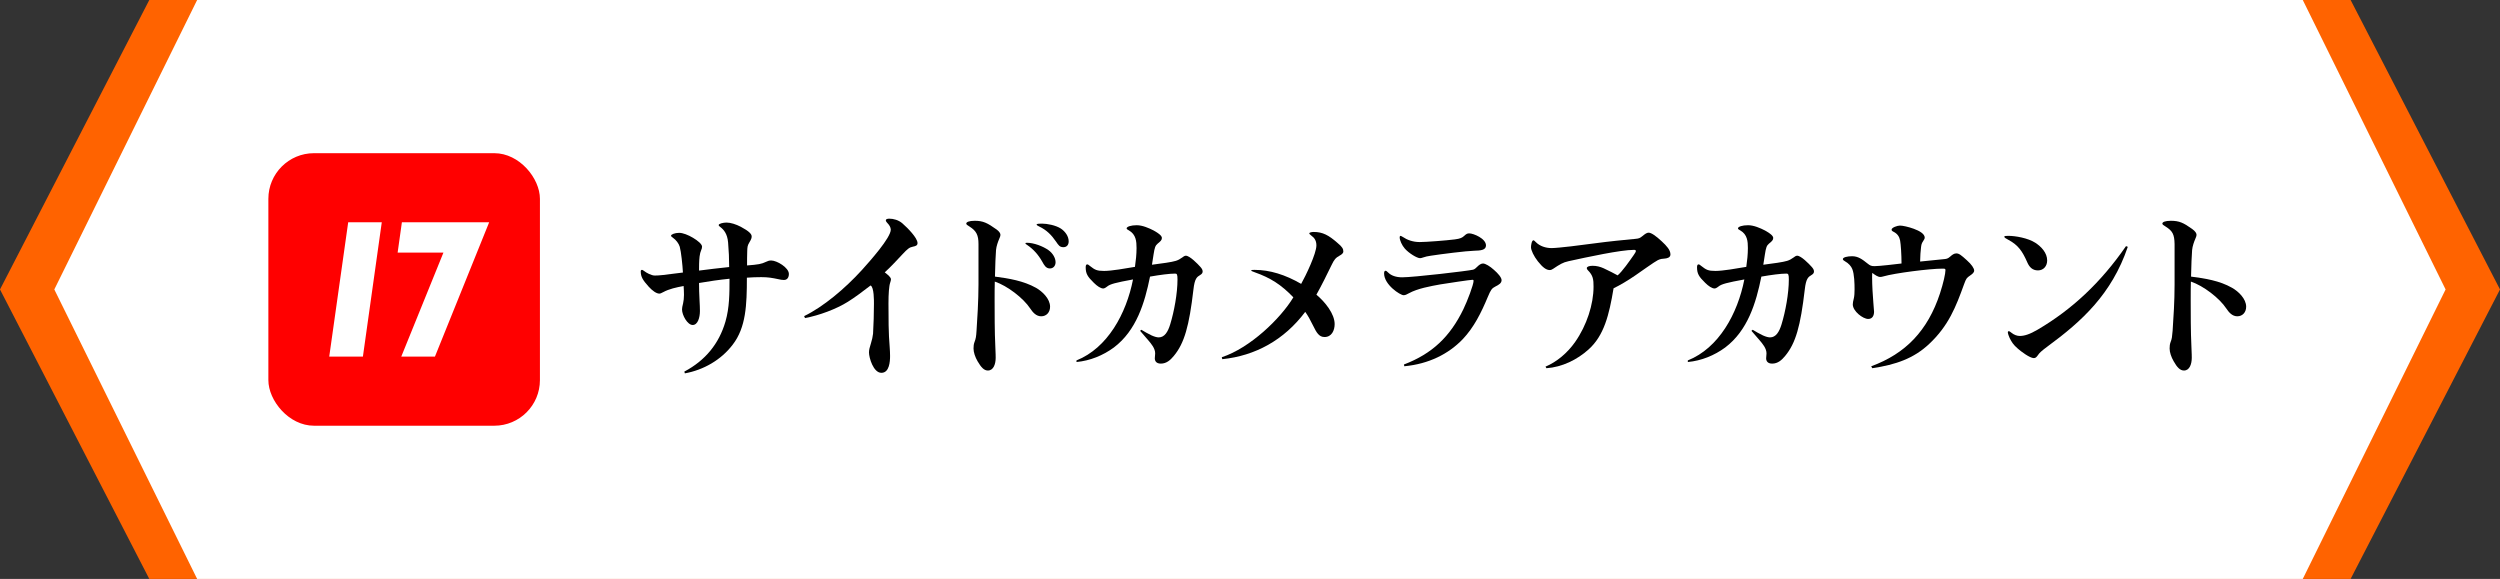
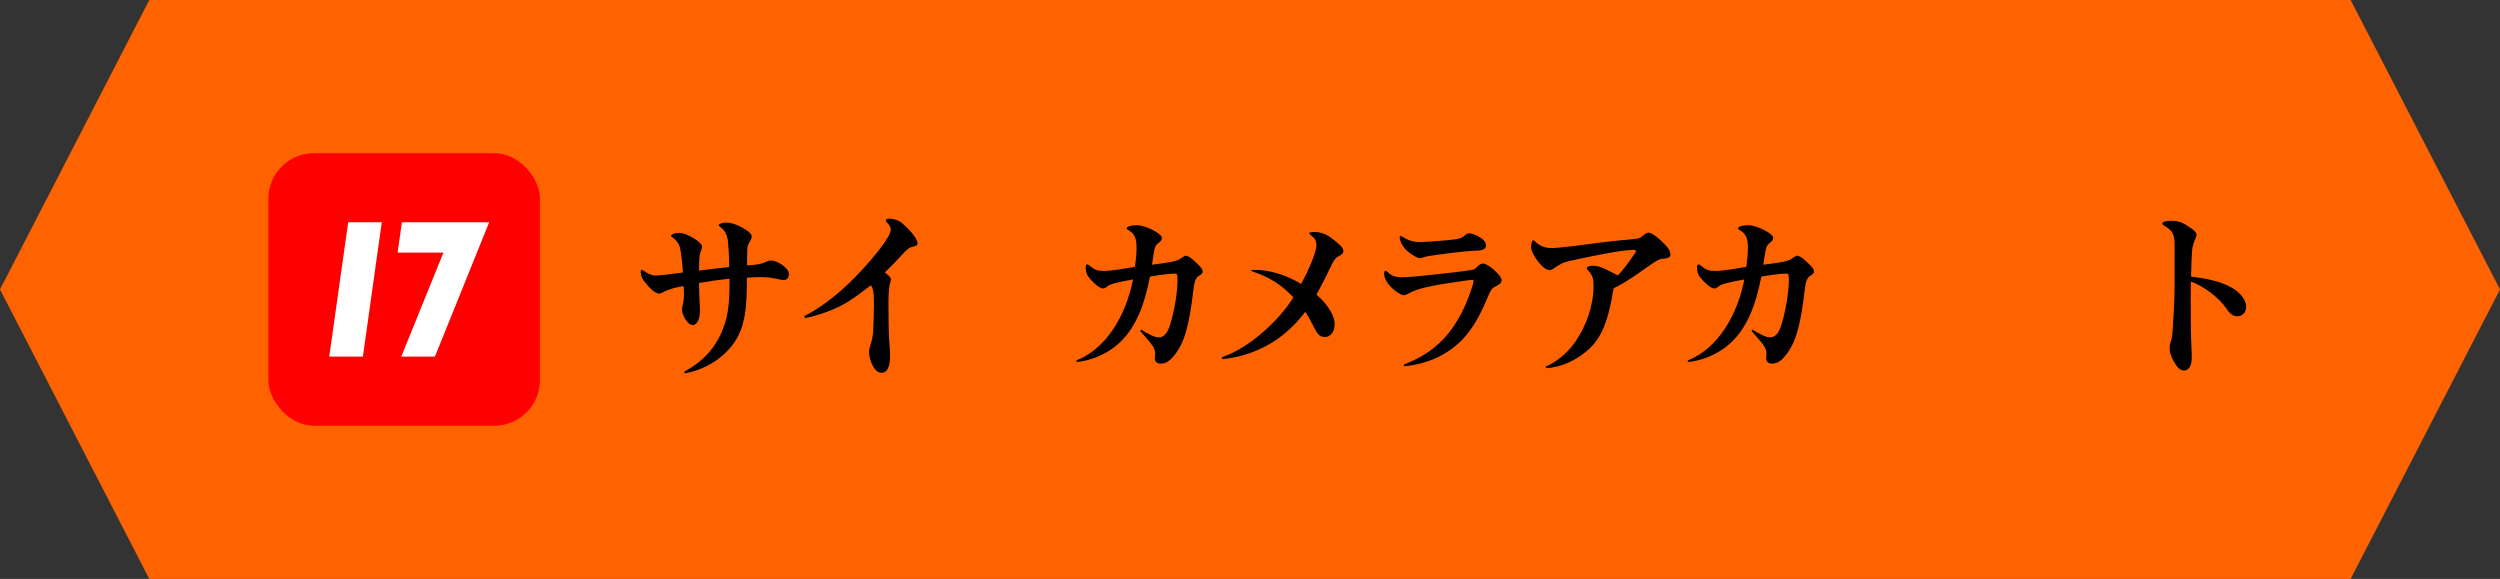
<svg xmlns="http://www.w3.org/2000/svg" id="_レイヤー_2" data-name="レイヤー 2" viewBox="0 0 282.17 65.34">
  <rect x="0" y="0" width="282.17" height="65.34" fill="#333333" stroke="none" />
  <defs>
    <style>
      .cls-1 {
        fill: #ff6300;
      }

      .cls-2 {
        fill: #fff;
      }

      .cls-3 {
        fill: red;
      }
    </style>
  </defs>
  <g id="_レイヤー_1-2" data-name="レイヤー 1">
    <g>
      <g>
        <polygon class="cls-1" points="265.31 0 16.85 0 0 32.67 16.85 65.34 265.31 65.34 282.17 32.67 265.31 0" />
-         <polygon class="cls-2" points="259.91 0 22.25 0 6.13 32.67 22.25 65.34 259.91 65.34 276.03 32.67 259.91 0" />
      </g>
      <g>
        <g>
          <path d="M74.84,32.98c-.18.1-.32.16-.42.16-.34,0-.8-.34-1.2-.78-.66-.74-.9-1.1-.9-1.74,0-.1.06-.16.14-.16.04,0,.1.02.2.1.34.26.86.54,1.26.54.26,0,.54-.02.9-.06.48-.06,1.6-.2,2.26-.28-.04-.8-.2-2.36-.36-2.92-.12-.38-.42-.76-.76-1-.14-.1-.22-.16-.22-.24,0-.14.42-.32.92-.32.42,0,1.02.24,1.56.56.54.32,1.02.72,1.02,1,0,.14-.04.26-.1.4-.08.18-.14.4-.18.72-.06.52-.06,1.18-.06,1.58,1.04-.14,2.28-.28,3.4-.4,0-.92-.04-1.84-.12-2.76-.08-1.02-.52-1.48-.86-1.74-.16-.12-.2-.16-.2-.24,0-.16.52-.28.88-.28.48,0,1.08.2,1.62.48.94.5,1.22.82,1.22,1.08,0,.18-.04.32-.26.68-.22.36-.22.52-.24.96-.02.54-.02,1.08-.02,1.64,1.28-.1,1.62-.16,2.12-.4.22-.1.36-.16.6-.16.64,0,2,.8,2,1.52,0,.36-.16.68-.56.68-.2,0-.42-.04-.58-.08-.76-.16-1.2-.24-1.98-.24-.58,0-1.04.02-1.62.06,0,3.08-.1,5.62-1.6,7.56-1.3,1.72-3.3,2.86-5.4,3.24l-.06-.2c2.38-1.26,3.92-3.16,4.64-5.64.46-1.58.46-3.22.46-4.84-1.18.12-2.28.28-3.44.48,0,.56.02,1.28.06,2.04.02.36.04.74.04,1.12,0,.74-.24,1.58-.82,1.58s-1.2-1.1-1.2-1.76c0-.16.04-.36.12-.68.06-.26.1-.6.1-.96,0-.34-.02-.68-.04-1-.84.16-1.62.32-2.32.7Z" />
          <path d="M97.26,30.5c.92-1.02,3.28-3.66,3.28-4.58,0-.26-.18-.54-.36-.72-.08-.08-.2-.22-.2-.34s.18-.18.38-.18c.5,0,1.06.16,1.48.52.62.54,1.72,1.66,1.72,2.24,0,.26-.2.34-.52.4-.4.08-.6.24-1.18.86-.44.48-1.38,1.48-2,2.04.36.28.7.56.7.78,0,.12-.04.24-.08.36-.14.4-.2,1.28-.2,2.38,0,1.52,0,3.38.14,4.96.02.26.04.68.04.96,0,.64-.08,1.9-.98,1.9s-1.4-1.7-1.4-2.3c0-.3.08-.58.24-1.1.1-.32.18-.66.22-1.02.06-.88.1-2.48.1-3.36,0-.36.02-1.88-.38-2.08-.88.68-1.76,1.34-2.56,1.84-1.3.82-3.24,1.54-4.84,1.84l-.1-.22c2.18-1.06,4.6-3.1,6.5-5.18Z" />
-           <path d="M116.92,32.48c.72.4,1.6,1.24,1.6,2.14,0,.64-.42,1.08-1,1.08s-.96-.46-1.24-.88c-.78-1.18-2.58-2.56-4-3.04-.02.68-.02,1.28-.02,2.12,0,1.28,0,3.62.08,5.2.04.9.04,1.1.04,1.28,0,.7-.24,1.44-.88,1.44-.44,0-.76-.36-1.16-1.04-.28-.48-.46-1.02-.46-1.44,0-.28.02-.5.12-.76.14-.36.18-.6.22-1.26.08-1.1.22-3.46.22-5.2v-4.58c0-1-.24-1.48-1-1.96-.26-.16-.38-.24-.38-.34,0-.18.32-.32.96-.32.94,0,1.42.24,2.46.98.28.2.44.42.44.62,0,.1-.06.26-.14.44-.14.32-.32.82-.36,1.26-.04.46-.1,1.8-.12,3,1.56.2,3.22.48,4.62,1.26ZM115.9,27.4c.8,0,1.82.4,2.42.82.52.36.82.92.82,1.38,0,.38-.24.7-.64.7-.46,0-.66-.4-.86-.76-.44-.78-.98-1.4-1.72-1.9-.12-.08-.18-.12-.18-.16,0-.06.04-.08.16-.08ZM117.62,25.24c.56,0,1.54.18,2.12.56.48.32.88.86.88,1.44,0,.36-.18.66-.6.66s-.56-.24-.82-.62c-.52-.76-1.08-1.32-1.88-1.7-.16-.08-.32-.16-.32-.24,0-.1.38-.1.62-.1Z" />
          <path d="M124.96,32.34c-.2.16-.34.22-.44.22-.28,0-.68-.26-1.06-.64-.72-.7-.92-1.04-.92-1.76,0-.2.06-.32.16-.32s.18.06.32.18c.56.44.78.56,1.6.56s2.44-.28,3.48-.46c.1-.7.18-1.4.18-2.12,0-.76-.06-1.52-.84-1.98-.18-.1-.28-.16-.28-.24,0-.2.5-.36,1.14-.36s1.38.32,1.92.6c.58.32.92.6.92.84s-.16.38-.48.64c-.26.22-.34.44-.46,1.22-.06.4-.12.8-.18,1.16.46-.06,1.04-.14,1.6-.22,1-.16,1.3-.22,1.82-.6.1-.08.26-.2.4-.2.44,0,1.34.92,1.64,1.26.14.16.26.32.26.52,0,.16-.08.28-.28.4-.36.22-.62.38-.76,1.64-.48,4.12-1.02,6.06-2.22,7.5-.38.46-.82.86-1.46.86-.54,0-.68-.32-.68-.6,0-.16.04-.34.04-.56,0-.56-.44-1.08-.8-1.5-.32-.36-.62-.7-.9-1.04l.14-.12c.32.2.78.46,1.16.64.36.16.62.22.8.22.66,0,1.04-.62,1.3-1.48.44-1.44.82-3.48.82-5.06,0-.56-.06-.66-.26-.66-.64,0-1.7.14-2.84.34-.6,2.98-1.54,6.08-4.08,8-1.22.9-2.7,1.5-4.22,1.64v-.18c3.5-1.4,5.62-5.26,6.38-9.14-1.96.36-2.58.52-2.92.8Z" />
          <path d="M141.64,30.74c-.34-.12-.42-.16-.42-.22s.24-.06.38-.06c1.72,0,3.46.54,5.26,1.58.52-.92,1.72-3.42,1.72-4.34,0-.58-.26-.88-.54-1.08-.24-.18-.26-.24-.26-.28,0-.1.26-.16.5-.16,1.02,0,1.7.38,2.66,1.22.58.48.68.7.68.98,0,.22-.22.36-.4.46-.48.26-.64.48-.92,1.06-.46.96-1.22,2.48-1.72,3.36.98.82,2.06,2.16,2.06,3.32,0,.72-.34,1.46-1.14,1.46-.62,0-.9-.48-1.32-1.34-.28-.58-.58-1.12-.86-1.5-2.4,3.2-5.66,4.96-9.36,5.34l-.06-.22c3.18-1.04,6.62-4.34,8.08-6.76-1.36-1.42-2.58-2.2-4.34-2.82Z" />
          <path d="M165.16,34.92c.46-.94,1.16-2.8,1.16-3.22,0-.08-.04-.12-.12-.12-.26,0-2.78.38-3.64.52-1.1.2-2.56.46-3.54,1-.24.14-.42.22-.6.22-.38,0-2.2-1.18-2.2-2.46,0-.2.06-.3.16-.3.08,0,.16.06.32.22.32.32.86.52,1.56.52,1.28,0,7.44-.72,8-.86.18-.04.34-.2.48-.34.16-.16.4-.36.64-.36.28,0,.8.32,1.24.72.46.4.86.86.86,1.16,0,.34-.3.52-.7.72-.4.2-.52.38-.84,1.14-.76,1.82-1.58,3.48-2.86,4.82-1.58,1.64-3.8,2.78-6.58,3.04l-.04-.2c3.2-1.22,5.2-3.14,6.7-6.22ZM158.08,26.62s.14.04.28.14c.44.3,1.08.56,1.88.56.72,0,3.04-.18,3.96-.3.64-.08.84-.2,1.04-.38.26-.24.36-.3.6-.3.46,0,1.88.58,1.88,1.36,0,.54-.62.58-1.34.6-.86.02-3.72.38-4.88.56-.42.06-.56.1-.88.2-.12.04-.24.08-.34.08-.34,0-1.24-.54-1.72-1.08-.32-.36-.58-.94-.58-1.26,0-.12.04-.18.1-.18Z" />
          <path d="M177.78,38.6c1.32-1.88,2.08-4.26,2.08-6.24,0-.8-.04-1.26-.64-1.86-.06-.06-.12-.14-.12-.24,0-.16.26-.26.66-.26.44,0,.84.1,1.24.28.64.3,1.14.56,1.58.8.52-.44,1.32-1.58,1.82-2.3.14-.2.24-.36.24-.46,0-.08-.1-.12-.2-.12-1.52,0-5.3.82-7.4,1.28-.66.14-1.02.38-1.74.86-.12.08-.24.14-.38.14-.4,0-.8-.3-1.34-.98-.46-.58-.78-1.26-.78-1.6,0-.2.08-.78.28-.78.06,0,.16.1.28.22.44.44,1.1.66,1.76.66.74,0,3.46-.34,4.9-.54,1.46-.2,3.46-.4,4.56-.5.42-.04.5-.08.78-.3.34-.28.52-.4.72-.4.3,0,.84.38,1.48.98.56.52.98.98.98,1.48,0,.36-.4.44-.62.46-.32.02-.5.04-.8.18-.34.16-2.1,1.42-2.54,1.72-.84.58-1.72,1.1-2.46,1.46-.5,3.02-1.08,5.34-2.82,6.9-1.28,1.16-3,2-4.76,2.12l-.1-.18c1.24-.52,2.46-1.52,3.34-2.78Z" />
          <path d="M193.96,32.34c-.2.16-.34.22-.44.22-.28,0-.68-.26-1.06-.64-.72-.7-.92-1.04-.92-1.76,0-.2.06-.32.16-.32s.18.06.32.18c.56.44.78.56,1.6.56s2.44-.28,3.48-.46c.1-.7.18-1.4.18-2.12,0-.76-.06-1.52-.84-1.98-.18-.1-.28-.16-.28-.24,0-.2.5-.36,1.14-.36s1.38.32,1.92.6c.58.32.92.6.92.84s-.16.38-.48.64c-.26.22-.34.44-.46,1.22-.06.4-.12.8-.18,1.16.46-.06,1.04-.14,1.6-.22,1-.16,1.3-.22,1.82-.6.1-.08.26-.2.4-.2.44,0,1.34.92,1.64,1.26.14.16.26.32.26.52,0,.16-.08.28-.28.4-.36.22-.62.38-.76,1.64-.48,4.12-1.02,6.06-2.22,7.5-.38.46-.82.86-1.46.86-.54,0-.68-.32-.68-.6,0-.16.04-.34.04-.56,0-.56-.44-1.08-.8-1.5-.32-.36-.62-.7-.9-1.04l.14-.12c.32.2.78.46,1.16.64.36.16.62.22.8.22.66,0,1.04-.62,1.3-1.48.44-1.44.82-3.48.82-5.06,0-.56-.06-.66-.26-.66-.64,0-1.7.14-2.84.34-.6,2.98-1.54,6.08-4.08,8-1.22.9-2.7,1.5-4.22,1.64v-.18c3.5-1.4,5.62-5.26,6.38-9.14-1.96.36-2.58.52-2.92.8Z" />
-           <path d="M214.46,27.14c-.08-.42-.3-.76-.74-.98-.16-.08-.22-.14-.22-.24,0-.24.66-.46.94-.46.3,0,.96.14,1.56.36.66.24,1.24.58,1.24,1,0,.1-.06.22-.18.4-.18.26-.2.4-.24.72-.06.48-.08.88-.1,1.58.74-.08,2.1-.22,2.58-.26.42-.04.52-.04.84-.32.18-.16.4-.34.66-.34.32,0,.56.2,1.2.78.52.46.82.9.82,1.16,0,.22-.2.38-.46.56-.38.26-.44.32-.68.98-.92,2.54-1.74,4.68-3.94,6.74-1.74,1.64-3.76,2.34-6.42,2.74l-.12-.22c3.88-1.42,6.38-4.02,7.76-8.22.38-1.16.62-2.24.62-2.64,0-.16-.1-.16-.34-.16-1.42,0-5.38.5-6.68.88-.14.04-.24.06-.34.06-.26,0-.56-.2-.9-.46-.02.18-.02.34-.02.5,0,.92.08,2.12.14,2.86.04.42.08.9.08,1.02,0,.4-.16.82-.66.82-.6,0-1.74-.88-1.74-1.64,0-.18.04-.38.12-.7.06-.26.08-.6.08-1,0-.62-.02-1.72-.26-2.3-.12-.3-.4-.64-.84-.88-.14-.08-.22-.14-.22-.24,0-.2.52-.32,1.04-.32.68,0,1.14.34,1.74.82.3.24.42.3.8.3.54,0,2.38-.22,3.04-.3,0-.98-.08-2.18-.16-2.6Z" />
-           <path d="M226.7,26.62c.76,0,2.18.24,3.02.78.68.44,1.34,1.14,1.34,2,0,.62-.4,1.12-1.04,1.12s-.98-.4-1.2-.9c-.56-1.28-1.04-1.96-2.12-2.54-.3-.16-.48-.26-.48-.36s.24-.1.48-.1ZM231.16,39.06c-.76.56-.98.78-1.14,1.02-.14.2-.26.34-.46.34-.46,0-1.46-.76-1.8-1.06-.54-.46-.72-.78-.94-1.22-.08-.16-.2-.5-.2-.64,0-.08.06-.12.1-.12.08,0,.16.06.34.2.24.2.6.34.9.34.52,0,1.12-.18,2.04-.72,3.84-2.26,7.1-5.28,9.96-9.42l.2.08c-1.82,5.36-5.22,8.42-9,11.2Z" />
          <path d="M251.92,32.48c.72.4,1.6,1.24,1.6,2.14,0,.64-.42,1.08-1,1.08s-.96-.46-1.24-.88c-.78-1.18-2.58-2.56-4-3.04-.02.68-.02,1.28-.02,2.12,0,1.28,0,3.62.08,5.2.04.9.04,1.1.04,1.28,0,.7-.24,1.44-.88,1.44-.44,0-.78-.36-1.16-1.04-.28-.48-.46-1.02-.46-1.44,0-.28.02-.5.12-.76.14-.36.16-.54.22-1.26.1-1.52.22-3.3.22-5.2v-4.58c-.02-1.1-.24-1.48-1-1.96-.26-.16-.38-.24-.38-.34,0-.18.32-.32.96-.32.94,0,1.42.22,2.4.92.36.26.5.48.5.68,0,.1-.06.26-.14.44-.14.32-.32.82-.36,1.26-.04.46-.1,1.8-.12,3,1.56.2,3.22.46,4.62,1.26Z" />
        </g>
        <g>
          <rect class="cls-3" x="30.29" y="17.29" width="30.65" height="30.76" rx="5.15" ry="5.15" />
          <g>
            <polygon class="cls-2" points="37.16 40.25 40.96 40.25 43.09 25.09 39.3 25.09 37.16 40.25" />
            <polygon class="cls-2" points="45.36 25.09 44.88 28.51 50.05 28.51 45.29 40.25 49.09 40.25 55.21 25.09 45.36 25.09" />
          </g>
        </g>
      </g>
    </g>
  </g>
</svg>